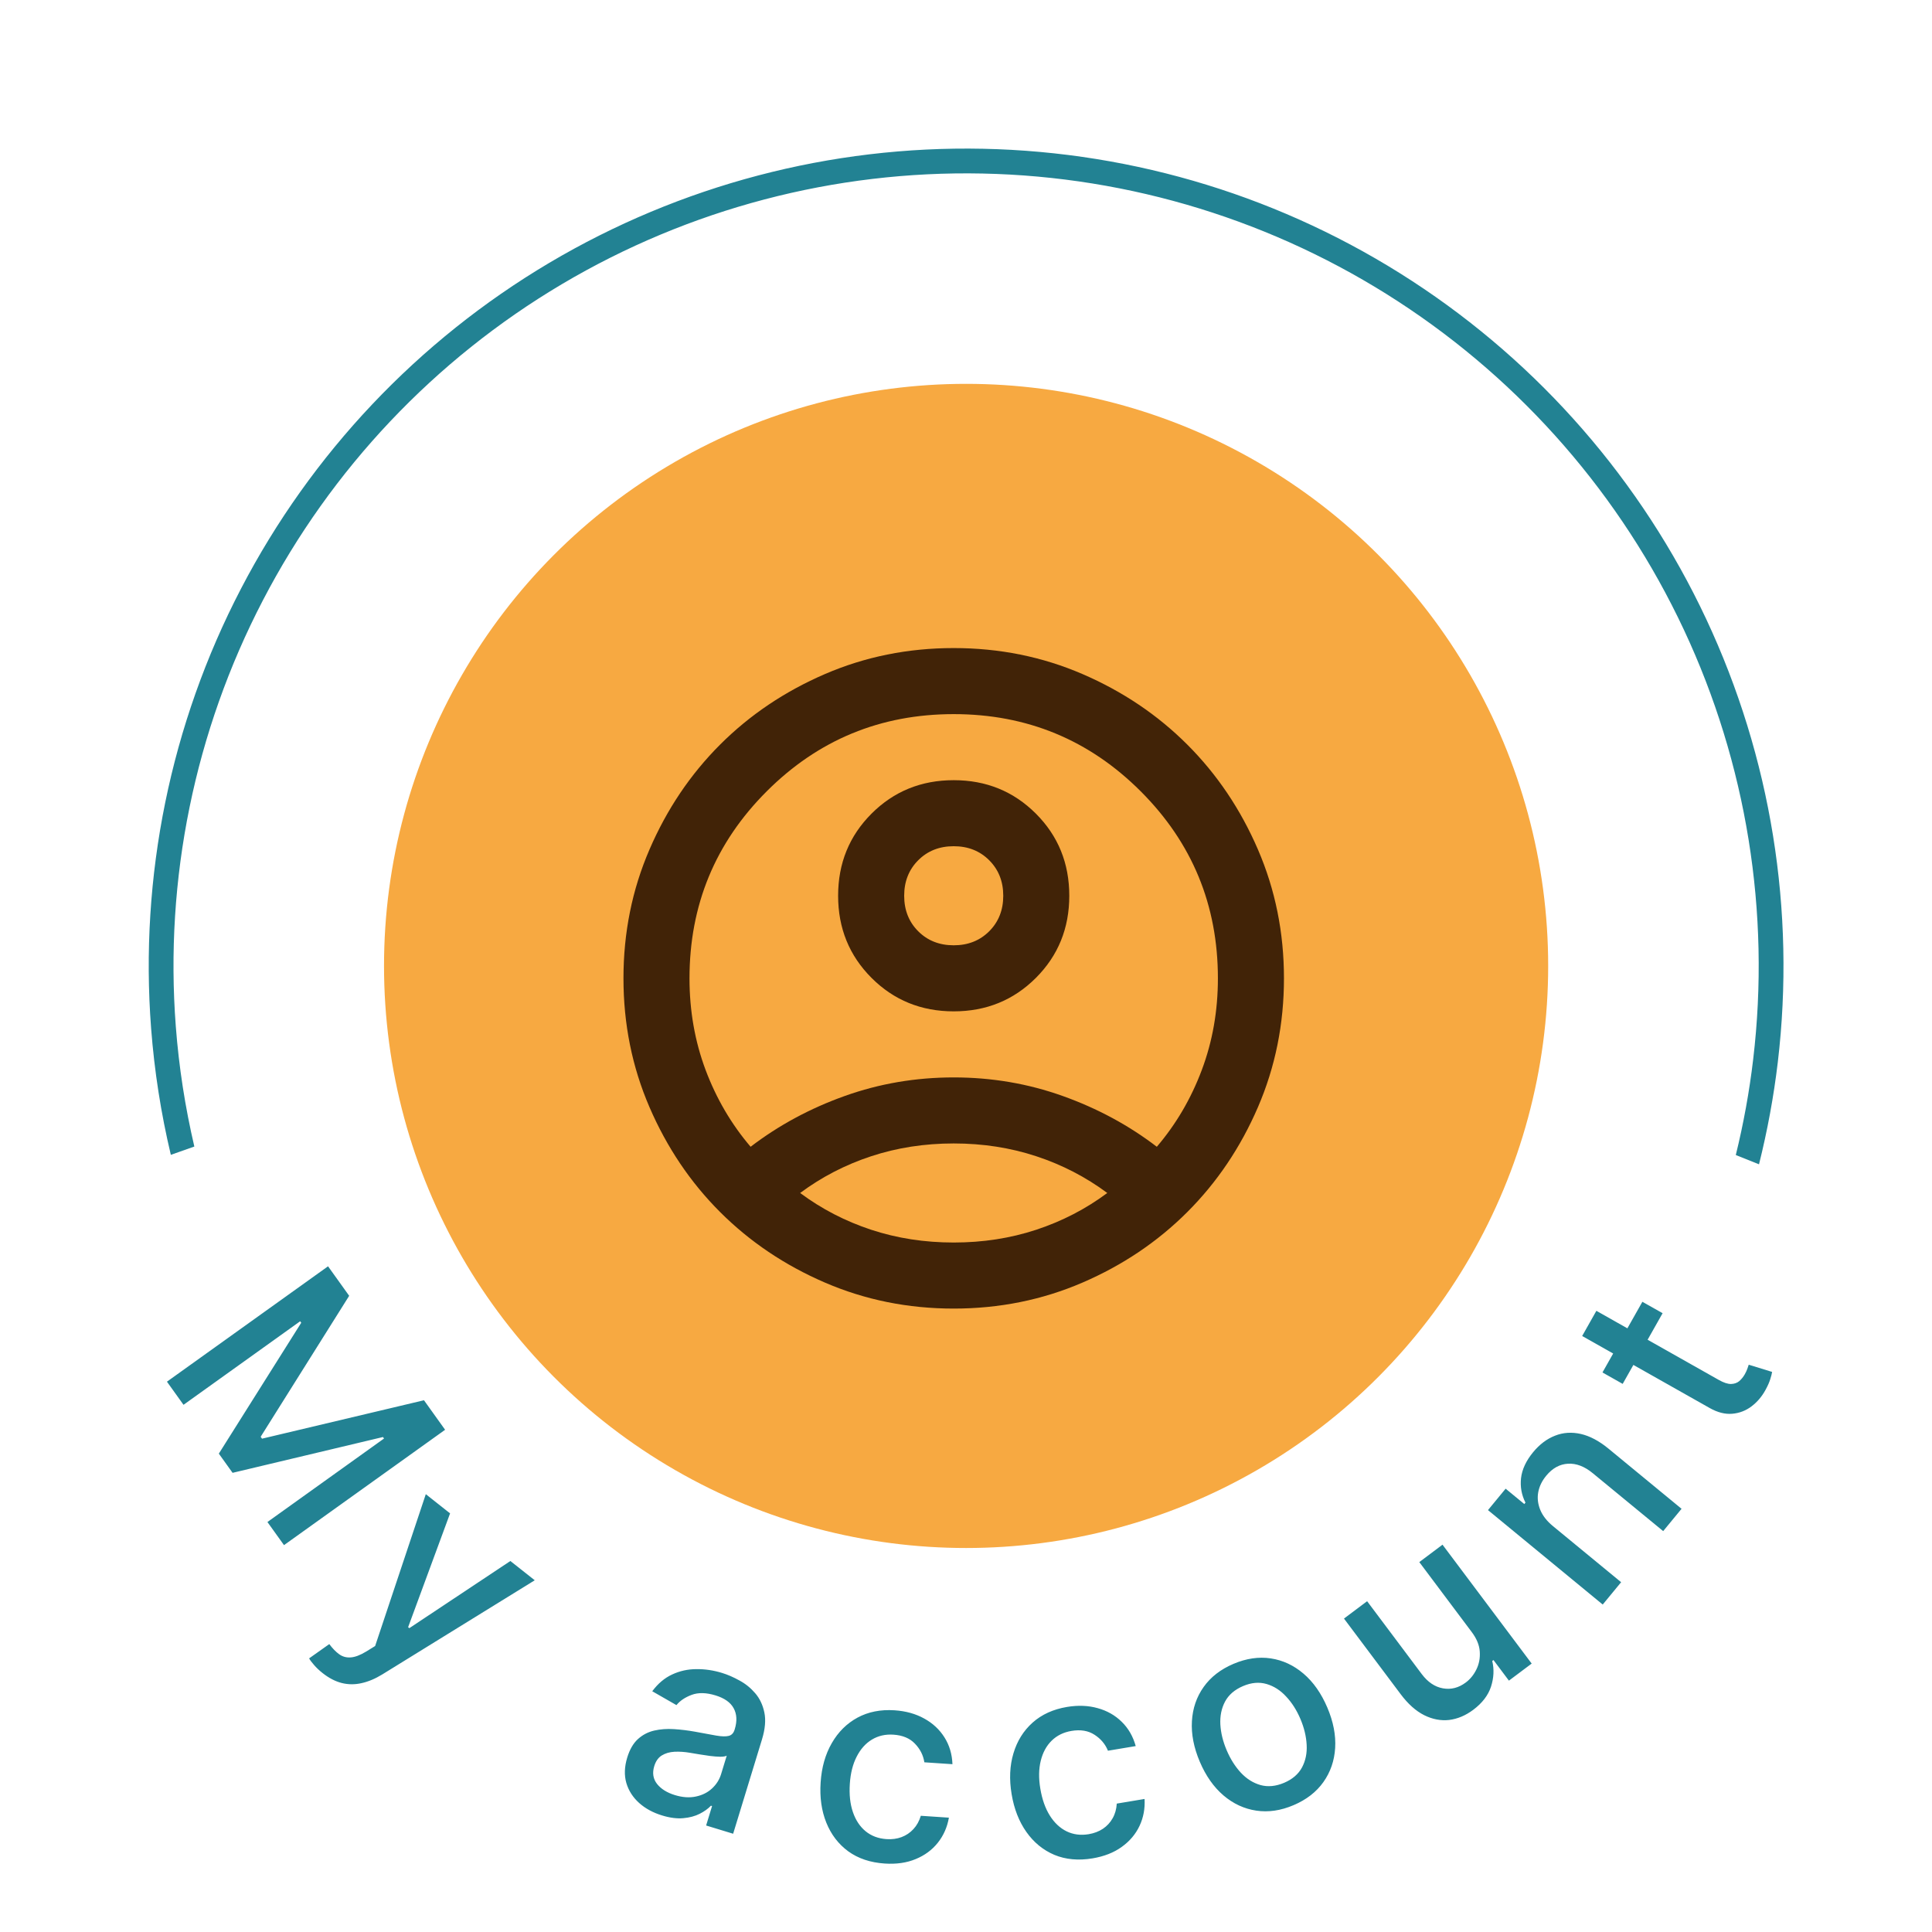
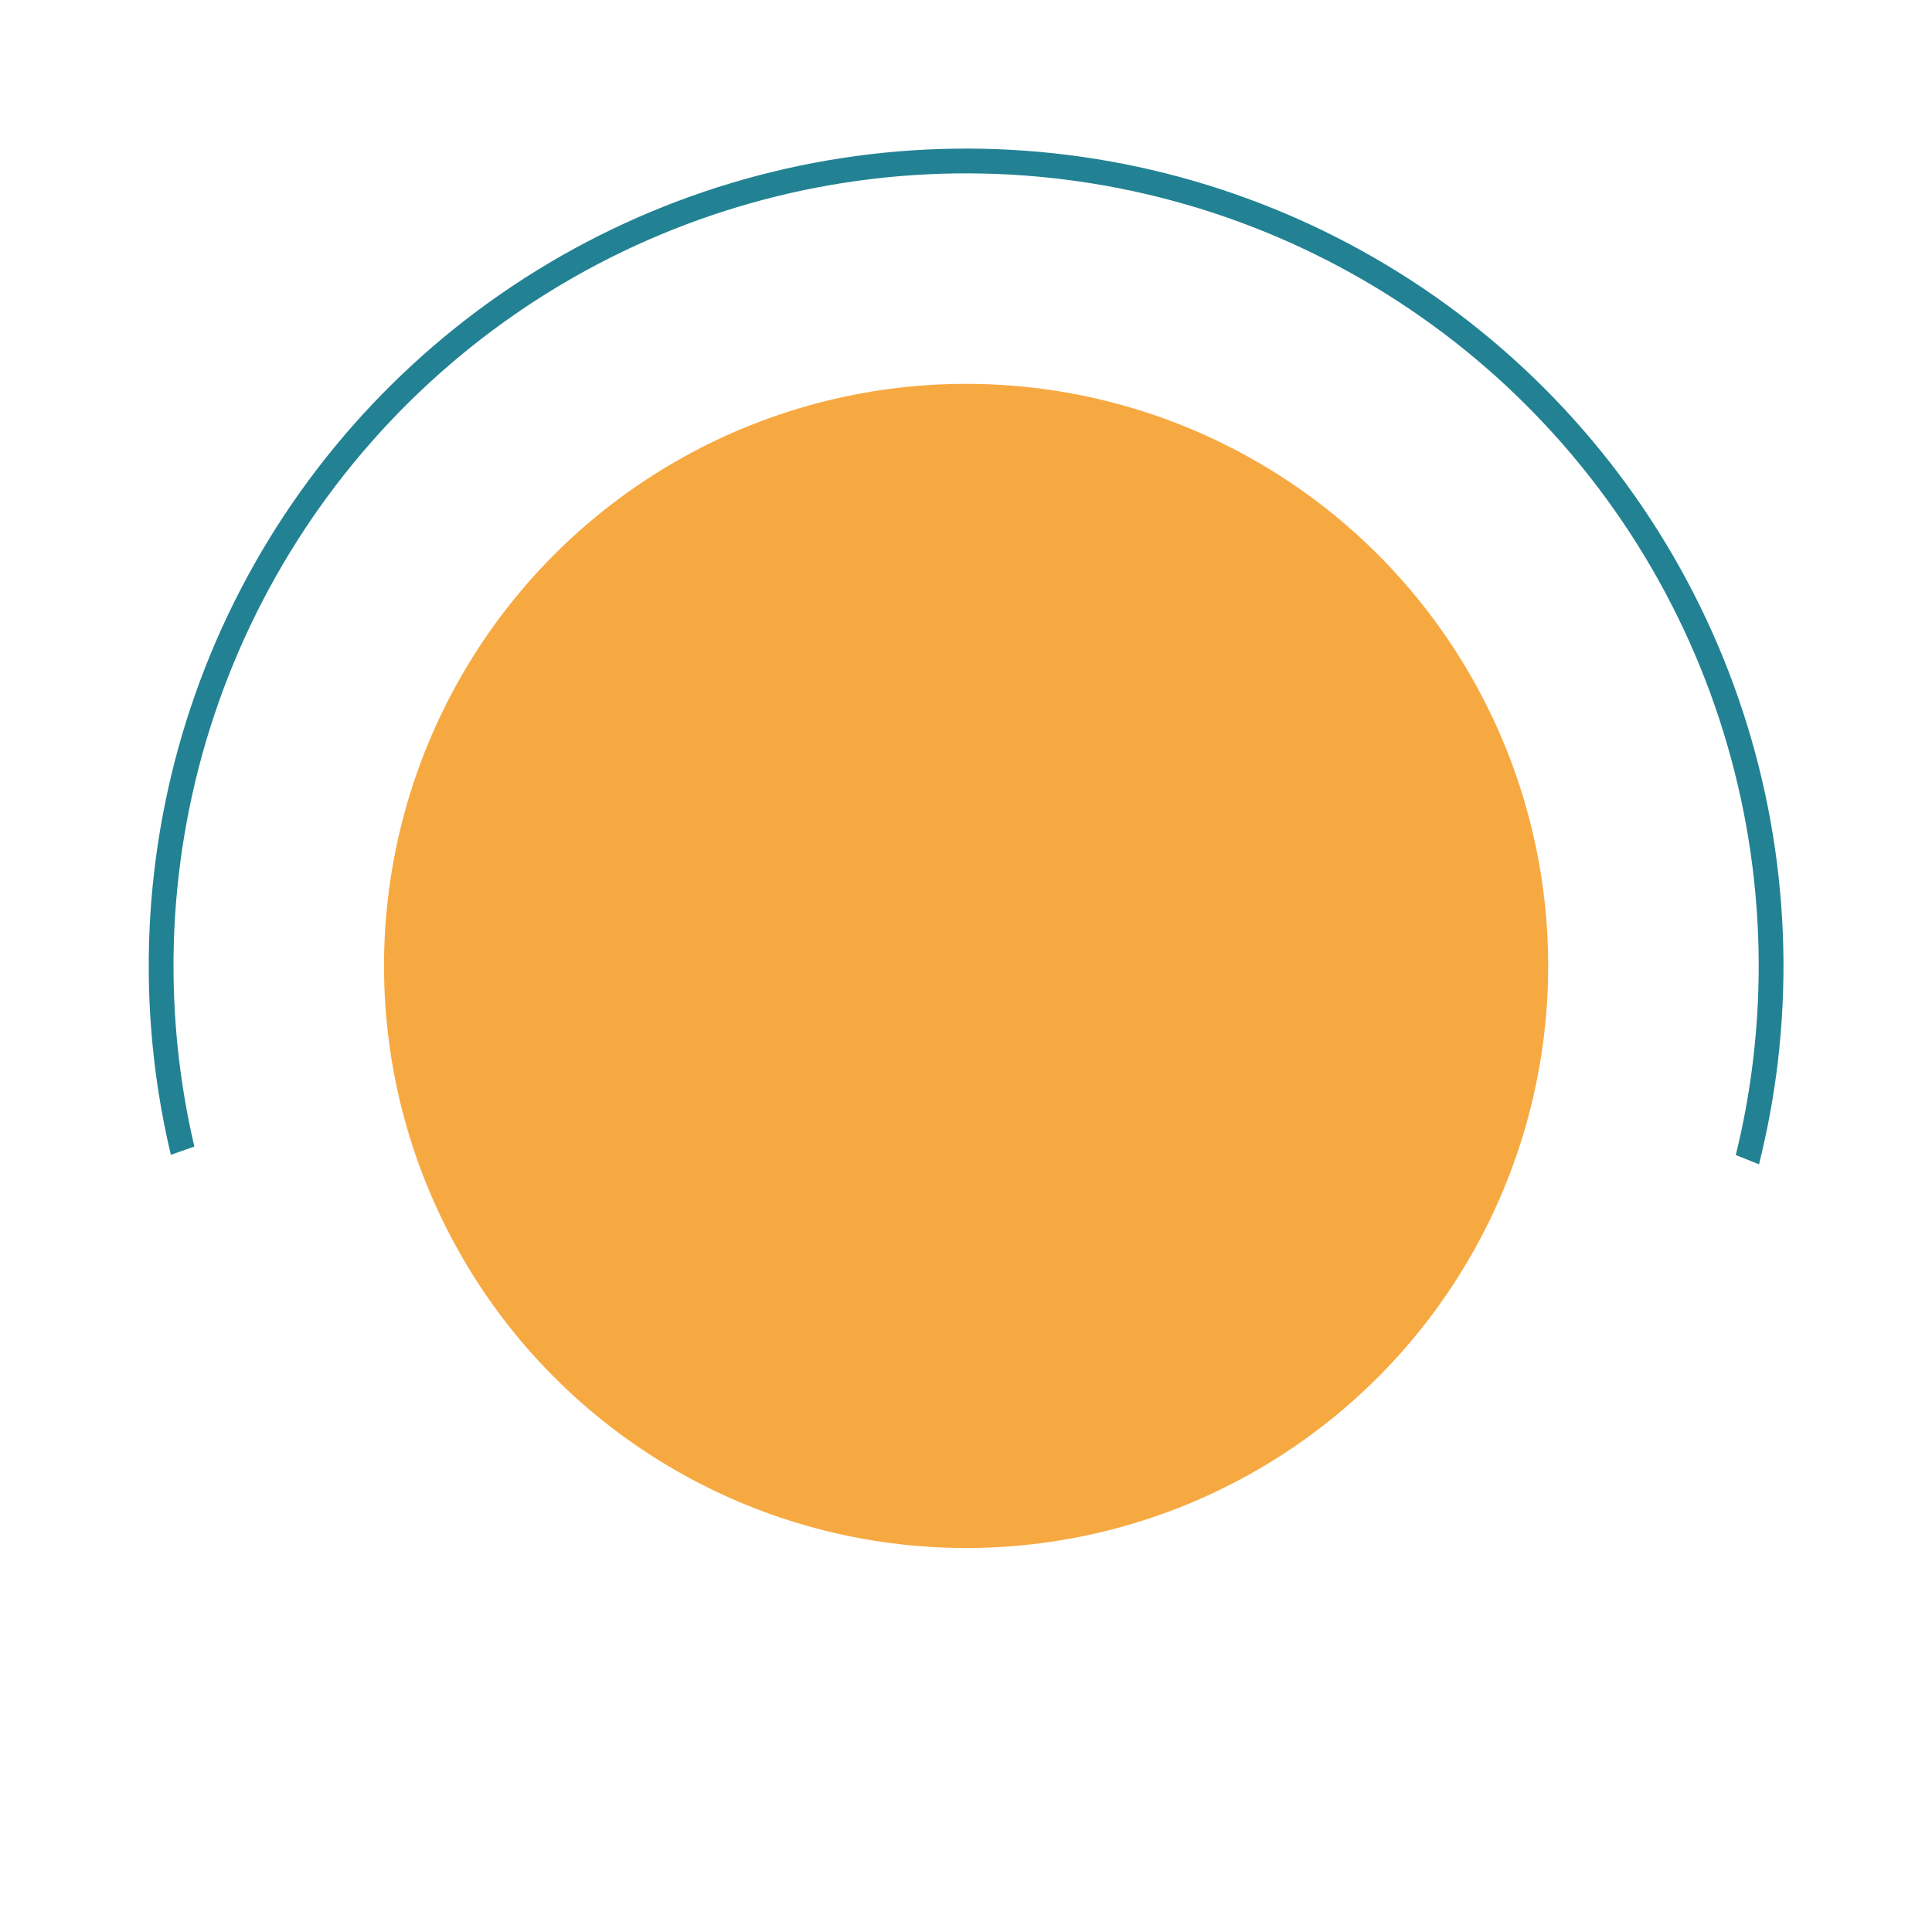
<svg xmlns="http://www.w3.org/2000/svg" width="78" height="78" viewBox="0 0 78 78" fill="none">
-   <path d="M13.244 51.124L14.097 52.315L10.524 58.006L10.579 58.083L17.117 56.532L17.97 57.724L11.466 62.381L10.797 61.448L15.504 58.077L15.461 58.017L9.39 59.462L8.835 58.687L12.162 53.403L12.118 53.343L7.409 56.716L6.74 55.782L13.244 51.124ZM13.026 67.548C12.889 67.44 12.773 67.33 12.678 67.219C12.582 67.109 12.516 67.021 12.48 66.953L13.294 66.376C13.426 66.553 13.56 66.691 13.696 66.788C13.831 66.885 13.986 66.927 14.158 66.914C14.333 66.903 14.542 66.824 14.784 66.677L15.145 66.454L17.191 60.324L18.171 61.099L16.477 65.694L16.526 65.733L20.605 63.022L21.589 63.8L15.432 67.602C15.148 67.776 14.87 67.893 14.597 67.953C14.322 68.015 14.055 68.013 13.795 67.947C13.536 67.881 13.279 67.748 13.026 67.548ZM26.728 73.294C26.365 73.183 26.056 73.016 25.804 72.791C25.552 72.564 25.379 72.295 25.287 71.984C25.197 71.673 25.209 71.329 25.324 70.953C25.423 70.63 25.567 70.382 25.755 70.211C25.944 70.04 26.162 69.926 26.411 69.868C26.66 69.811 26.925 69.791 27.206 69.809C27.486 69.827 27.767 69.861 28.048 69.911C28.404 69.977 28.693 70.029 28.915 70.07C29.137 70.108 29.306 70.112 29.422 70.082C29.537 70.052 29.615 69.97 29.657 69.835L29.665 69.809C29.764 69.483 29.749 69.202 29.62 68.966C29.493 68.731 29.249 68.559 28.888 68.448C28.512 68.333 28.19 68.326 27.922 68.427C27.658 68.526 27.454 68.663 27.31 68.84L26.333 68.28C26.564 67.969 26.832 67.744 27.137 67.603C27.444 67.46 27.77 67.388 28.114 67.387C28.458 67.383 28.803 67.434 29.149 67.54C29.378 67.61 29.613 67.712 29.852 67.845C30.096 67.976 30.307 68.147 30.488 68.358C30.671 68.569 30.795 68.829 30.859 69.137C30.923 69.442 30.891 69.804 30.764 70.223L29.599 74.033L28.508 73.7L28.748 72.915L28.703 72.901C28.586 73.024 28.435 73.133 28.248 73.228C28.061 73.323 27.84 73.382 27.585 73.405C27.33 73.428 27.044 73.391 26.728 73.294ZM27.245 72.472C27.554 72.567 27.837 72.586 28.093 72.531C28.352 72.477 28.569 72.369 28.744 72.207C28.921 72.044 29.045 71.849 29.114 71.622L29.34 70.882C29.288 70.91 29.2 70.924 29.075 70.924C28.953 70.922 28.816 70.911 28.663 70.892C28.512 70.87 28.365 70.848 28.222 70.826C28.08 70.802 27.961 70.782 27.865 70.766C27.64 70.727 27.427 70.713 27.228 70.723C27.032 70.734 26.861 70.784 26.717 70.873C26.576 70.96 26.475 71.104 26.414 71.303C26.329 71.579 26.367 71.82 26.528 72.024C26.69 72.226 26.929 72.375 27.245 72.472ZM35.717 75.236C35.137 75.197 34.647 75.033 34.246 74.743C33.848 74.45 33.553 74.064 33.36 73.584C33.167 73.104 33.091 72.564 33.131 71.963C33.171 71.355 33.321 70.826 33.581 70.376C33.84 69.924 34.187 69.58 34.62 69.345C35.053 69.111 35.552 69.012 36.115 69.049C36.57 69.079 36.97 69.191 37.315 69.383C37.66 69.573 37.931 69.826 38.13 70.142C38.33 70.458 38.438 70.819 38.453 71.225L37.319 71.149C37.275 70.864 37.148 70.613 36.938 70.396C36.731 70.178 36.441 70.057 36.07 70.033C35.745 70.011 35.455 70.078 35.199 70.233C34.946 70.386 34.742 70.615 34.586 70.921C34.43 71.224 34.338 71.588 34.31 72.014C34.281 72.451 34.322 72.832 34.434 73.158C34.545 73.484 34.716 73.742 34.946 73.932C35.178 74.122 35.46 74.228 35.79 74.25C36.011 74.265 36.214 74.238 36.398 74.169C36.586 74.098 36.745 73.99 36.878 73.845C37.013 73.7 37.112 73.521 37.176 73.308L38.31 73.384C38.242 73.768 38.094 74.105 37.863 74.395C37.632 74.686 37.334 74.906 36.969 75.056C36.607 75.207 36.19 75.267 35.717 75.236ZM44.11 75.027C43.538 75.122 43.023 75.075 42.566 74.885C42.111 74.691 41.735 74.383 41.437 73.96C41.139 73.538 40.941 73.03 40.842 72.436C40.741 71.835 40.766 71.286 40.915 70.788C41.064 70.288 41.322 69.874 41.689 69.546C42.057 69.218 42.52 69.007 43.077 68.914C43.526 68.839 43.941 68.856 44.321 68.964C44.7 69.069 45.023 69.253 45.288 69.515C45.556 69.776 45.744 70.103 45.852 70.494L44.731 70.681C44.623 70.414 44.441 70.199 44.187 70.036C43.935 69.872 43.626 69.82 43.258 69.882C42.937 69.936 42.67 70.067 42.457 70.277C42.246 70.484 42.1 70.754 42.018 71.087C41.936 71.418 41.93 71.794 42.001 72.215C42.073 72.646 42.201 73.008 42.384 73.299C42.567 73.591 42.793 73.803 43.06 73.935C43.331 74.067 43.629 74.105 43.955 74.051C44.173 74.014 44.365 73.941 44.529 73.832C44.695 73.72 44.825 73.578 44.921 73.406C45.019 73.234 45.074 73.037 45.087 72.816L46.209 72.629C46.231 73.018 46.164 73.38 46.006 73.716C45.848 74.051 45.609 74.334 45.288 74.564C44.971 74.794 44.578 74.948 44.11 75.027ZM52.225 72.879C51.708 73.1 51.205 73.173 50.719 73.1C50.232 73.027 49.791 72.823 49.396 72.487C49.002 72.151 48.683 71.698 48.44 71.128C48.196 70.555 48.09 70.009 48.121 69.489C48.151 68.97 48.309 68.509 48.594 68.108C48.879 67.706 49.28 67.395 49.797 67.175C50.315 66.955 50.817 66.881 51.304 66.954C51.791 67.027 52.232 67.233 52.628 67.571C53.024 67.909 53.343 68.365 53.587 68.937C53.83 69.508 53.935 70.051 53.904 70.569C53.872 71.086 53.714 71.545 53.429 71.947C53.144 72.348 52.743 72.659 52.225 72.879ZM51.845 71.976C52.18 71.833 52.42 71.626 52.566 71.355C52.71 71.084 52.773 70.778 52.753 70.439C52.735 70.098 52.651 69.75 52.5 69.396C52.35 69.043 52.159 68.743 51.925 68.494C51.694 68.242 51.429 68.073 51.132 67.987C50.835 67.901 50.519 67.929 50.184 68.072C49.846 68.216 49.604 68.425 49.457 68.7C49.313 68.973 49.251 69.281 49.269 69.624C49.289 69.964 49.374 70.31 49.524 70.662C49.675 71.017 49.866 71.319 50.097 71.569C50.33 71.818 50.595 71.984 50.891 72.068C51.189 72.15 51.507 72.119 51.845 71.976ZM59.407 65.875L57.301 63.066L58.238 62.363L61.838 67.163L60.919 67.852L60.296 67.021L60.246 67.058C60.327 67.397 60.31 67.744 60.195 68.097C60.08 68.447 59.842 68.757 59.481 69.028C59.173 69.259 58.849 69.396 58.51 69.439C58.172 69.478 57.834 69.413 57.497 69.246C57.162 69.077 56.846 68.795 56.549 68.399L54.26 65.346L55.194 64.645L57.399 67.586C57.645 67.913 57.931 68.106 58.257 68.163C58.584 68.221 58.892 68.142 59.181 67.924C59.356 67.793 59.498 67.619 59.605 67.402C59.714 67.183 59.76 66.942 59.742 66.679C59.726 66.415 59.614 66.147 59.407 65.875ZM62.698 61.614L65.449 63.878L64.706 64.78L60.074 60.967L60.786 60.102L61.54 60.722L61.587 60.665C61.43 60.356 61.37 60.027 61.408 59.678C61.448 59.326 61.611 58.976 61.897 58.628C62.157 58.313 62.451 58.091 62.779 57.963C63.105 57.833 63.452 57.81 63.819 57.892C64.186 57.975 64.56 58.174 64.942 58.488L67.889 60.914L67.147 61.815L64.308 59.48C63.973 59.203 63.638 59.075 63.305 59.094C62.97 59.112 62.677 59.273 62.425 59.579C62.253 59.788 62.145 60.011 62.102 60.249C62.06 60.484 62.088 60.721 62.185 60.959C62.282 61.194 62.453 61.413 62.698 61.614ZM66.307 52.557L67.124 53.017L65.512 55.871L64.696 55.41L66.307 52.557ZM63.876 53.938L64.45 52.921L69.393 55.712C69.59 55.823 69.755 55.878 69.888 55.875C70.019 55.871 70.129 55.833 70.218 55.76C70.305 55.684 70.381 55.591 70.444 55.48C70.49 55.398 70.524 55.323 70.547 55.256C70.571 55.188 70.589 55.135 70.601 55.097L71.545 55.388C71.534 55.46 71.51 55.557 71.471 55.678C71.434 55.801 71.371 55.945 71.281 56.109C71.135 56.38 70.946 56.602 70.716 56.777C70.485 56.952 70.226 57.052 69.936 57.077C69.647 57.102 69.345 57.026 69.029 56.848L63.876 53.938Z" fill="#228293" />
  <circle cx="39.004" cy="38.997" r="23.5" fill="#F7A941" />
  <mask id="mask0_975_7687" style="mask-type:alpha" maskUnits="userSpaceOnUse" x="22" y="23" width="33" height="33">
-     <rect x="22.504" y="23.497" width="32" height="32" fill="#D9D9D9" />
-   </mask>
+     </mask>
  <g mask="url(#mask0_975_7687)">
    <path d="M30.304 46.298C31.437 45.431 32.704 44.748 34.104 44.248C35.504 43.748 36.971 43.498 38.504 43.498C40.037 43.498 41.504 43.748 42.904 44.248C44.304 44.748 45.571 45.431 46.704 46.298C47.482 45.386 48.087 44.353 48.52 43.198C48.954 42.042 49.17 40.809 49.17 39.498C49.17 36.542 48.132 34.025 46.054 31.948C43.976 29.87 41.459 28.831 38.504 28.831C35.548 28.831 33.032 29.87 30.954 31.948C28.876 34.025 27.837 36.542 27.837 39.498C27.837 40.809 28.054 42.042 28.487 43.198C28.921 44.353 29.526 45.386 30.304 46.298ZM38.504 40.831C37.193 40.831 36.087 40.381 35.187 39.481C34.287 38.581 33.837 37.475 33.837 36.164C33.837 34.853 34.287 33.748 35.187 32.848C36.087 31.948 37.193 31.498 38.504 31.498C39.815 31.498 40.92 31.948 41.821 32.848C42.721 33.748 43.17 34.853 43.17 36.164C43.17 37.475 42.721 38.581 41.821 39.481C40.92 40.381 39.815 40.831 38.504 40.831ZM38.504 52.831C36.659 52.831 34.926 52.481 33.304 51.781C31.682 51.081 30.27 50.131 29.07 48.931C27.87 47.731 26.921 46.32 26.221 44.698C25.52 43.075 25.171 41.342 25.171 39.498C25.171 37.653 25.52 35.92 26.221 34.298C26.921 32.675 27.87 31.264 29.07 30.064C30.27 28.864 31.682 27.914 33.304 27.214C34.926 26.514 36.659 26.164 38.504 26.164C40.348 26.164 42.082 26.514 43.704 27.214C45.326 27.914 46.737 28.864 47.937 30.064C49.137 31.264 50.087 32.675 50.787 34.298C51.487 35.92 51.837 37.653 51.837 39.498C51.837 41.342 51.487 43.075 50.787 44.698C50.087 46.32 49.137 47.731 47.937 48.931C46.737 50.131 45.326 51.081 43.704 51.781C42.082 52.481 40.348 52.831 38.504 52.831ZM38.504 50.164C39.682 50.164 40.793 49.992 41.837 49.648C42.882 49.303 43.837 48.809 44.704 48.164C43.837 47.52 42.882 47.025 41.837 46.681C40.793 46.337 39.682 46.164 38.504 46.164C37.326 46.164 36.215 46.337 35.17 46.681C34.126 47.025 33.17 47.52 32.304 48.164C33.17 48.809 34.126 49.303 35.17 49.648C36.215 49.992 37.326 50.164 38.504 50.164ZM38.504 38.164C39.082 38.164 39.559 37.975 39.937 37.598C40.315 37.22 40.504 36.742 40.504 36.164C40.504 35.587 40.315 35.109 39.937 34.731C39.559 34.353 39.082 34.164 38.504 34.164C37.926 34.164 37.448 34.353 37.071 34.731C36.693 35.109 36.504 35.587 36.504 36.164C36.504 36.742 36.693 37.22 37.071 37.598C37.448 37.975 37.926 38.164 38.504 38.164Z" fill="#412307" />
  </g>
  <path d="M39.688 6.006C45.842 6.133 51.838 7.98 56.998 11.337C62.158 14.693 66.277 19.427 68.888 25.001C71.499 30.575 72.499 36.769 71.775 42.882C71.609 44.276 71.354 45.653 71.016 47.006L70.079 46.631C70.391 45.361 70.627 44.07 70.781 42.763C71.484 36.836 70.515 30.83 67.983 25.425C65.451 20.019 61.457 15.429 56.453 12.175C51.45 8.92 45.635 7.129 39.667 7.006C33.7 6.882 27.816 8.43 22.682 11.474C17.548 14.519 13.367 18.94 10.614 24.236C7.86 29.532 6.642 35.492 7.098 41.444C7.223 43.082 7.475 44.702 7.846 46.289L6.897 46.624C6.5 44.953 6.233 43.246 6.101 41.52C5.631 35.383 6.886 29.235 9.726 23.774C12.566 18.313 16.877 13.755 22.171 10.615C27.466 7.475 33.533 5.878 39.688 6.006Z" fill="#228293" />
</svg>